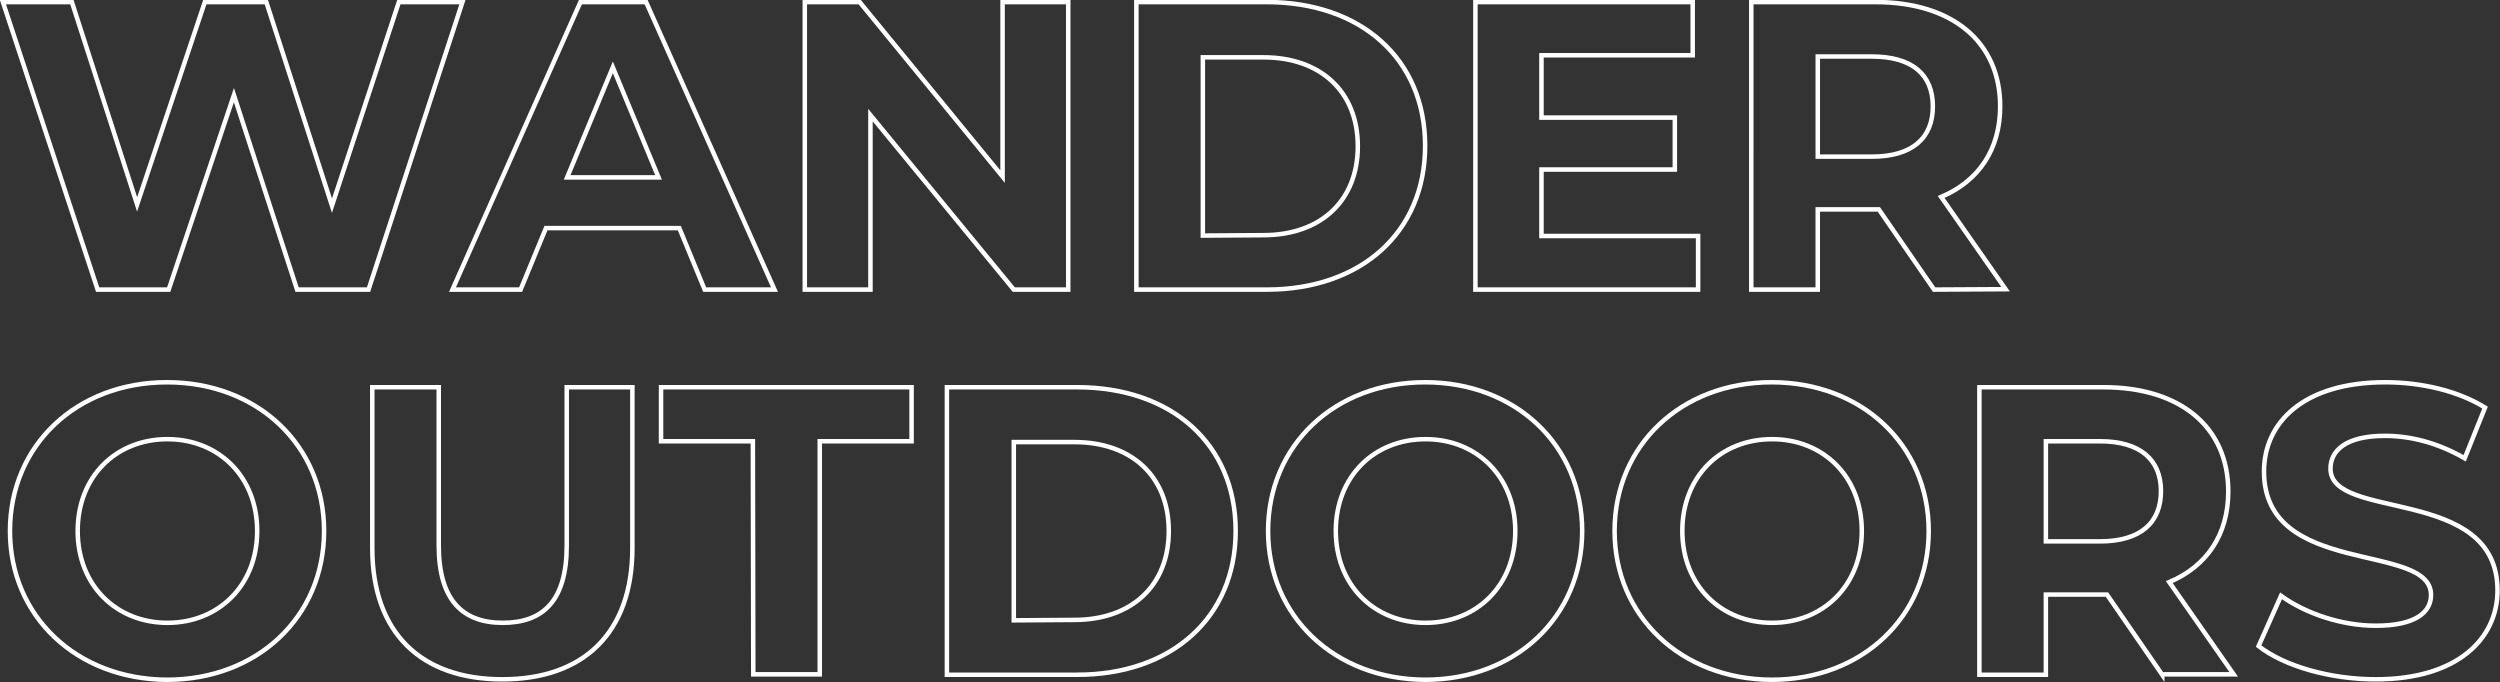
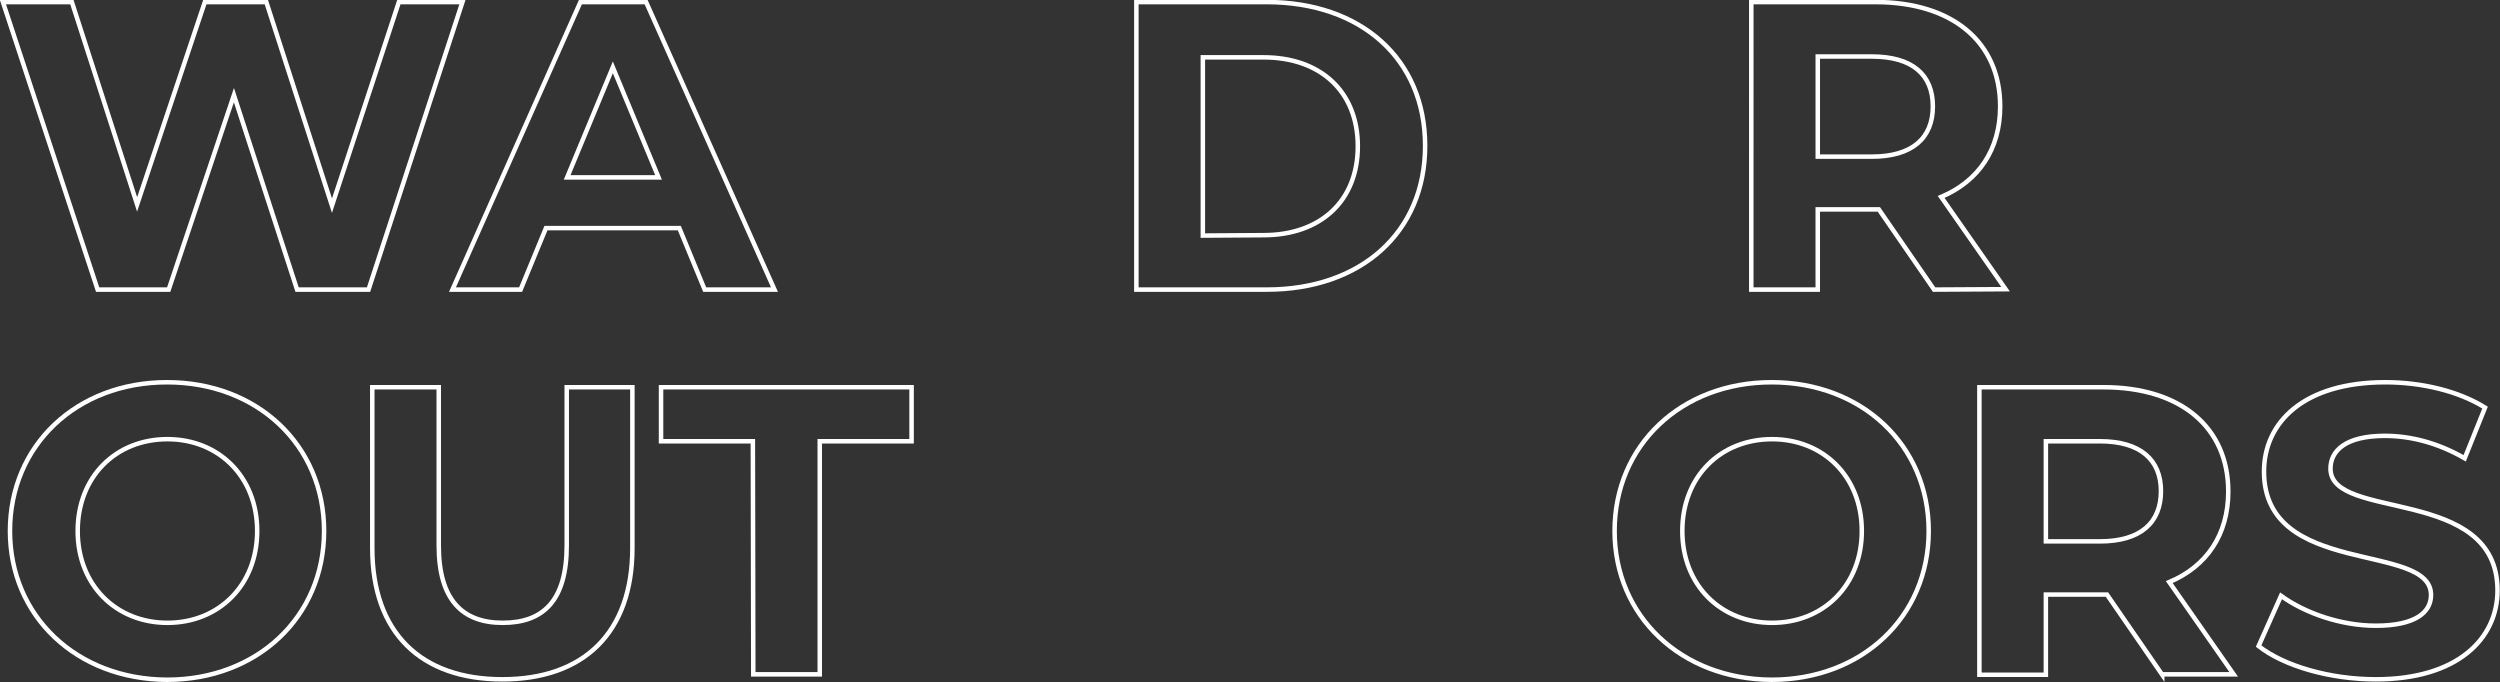
<svg xmlns="http://www.w3.org/2000/svg" version="1.1" id="Layer_1" x="0px" y="0px" viewBox="0 0 601.7 164.2" style="enable-background:new 0 0 601.7 164.2;" xml:space="preserve">
  <rect x="0" y="0" width="601.7" height="164.2" fill="#333333" stroke="none" />
  <style type="text/css">
	.st0{fill:none;stroke:#FFFFFF;stroke-width:1.083;stroke-miterlimit:10;}
</style>
  <g>
    <g>
      <path class="st0" d="M111.3,0.5L88.7,69.7H71.5L56.3,22.9L40.6,69.7H23.5L0.7,0.5h16.6L33,49.2L49.3,0.5h14.8l15.8,49L96,0.5    H111.3z" />
      <path class="st0" d="M163.5,54.9h-32.1l-6.1,14.8h-16.4l30.8-69.2h15.8l30.9,69.2h-16.8L163.5,54.9z M158.5,42.7l-11-26.5    l-11,26.5H158.5z" />
-       <path class="st0" d="M257.1,0.5v69.2H244l-34.5-42v42h-15.8V0.5h13.2l34.4,42v-42H257.1z" />
      <path class="st0" d="M273.5,0.5h31.4c22.6,0,38.1,13.6,38.1,34.6c0,20.9-15.5,34.6-38.1,34.6h-31.4V0.5z M304.1,56.6    c13.7,0,22.7-8.2,22.7-21.4s-9-21.4-22.7-21.4h-14.6v42.9L304.1,56.6L304.1,56.6z" />
-       <path class="st0" d="M408.7,56.9v12.8h-53.6V0.5h52.3v12.8H371v15h32.1v12.5H371v16h37.7V56.9z" />
      <path class="st0" d="M465.5,69.7l-13.3-19.3h-0.8h-13.9v19.3h-16V0.5h29.9c18.5,0,30,9.6,30,25.1c0,10.4-5.2,18-14.2,21.8    l15.5,22.2L465.5,69.7L465.5,69.7z M450.5,13.6h-13v24.1h13c9.8,0,14.7-4.5,14.7-12.1S460.3,13.6,450.5,13.6z" />
      <path class="st0" d="M2.4,127.8c0-20.6,16-35.8,37.8-35.8C61.9,92,78,107.1,78,127.8s-16.1,35.8-37.8,35.8    C18.4,163.5,2.4,148.3,2.4,127.8z M61.9,127.8c0-13.1-9.3-22.1-21.6-22.1c-12.4,0-21.6,9-21.6,22.1s9.3,22.1,21.6,22.1    C52.6,149.9,61.9,140.9,61.9,127.8z" />
      <path class="st0" d="M89.6,131.9V93.2h16v38.1c0,13.1,5.7,18.6,15.4,18.6c9.8,0,15.4-5.4,15.4-18.6V93.2h15.8v38.7    c0,20.4-11.7,31.6-31.3,31.6S89.6,152.3,89.6,131.9z" />
      <path class="st0" d="M181.2,106.2h-22.1v-13h60.3v13h-22.1v56.1h-16L181.2,106.2L181.2,106.2z" />
-       <path class="st0" d="M227.9,93.2h31.4c22.6,0,38.1,13.6,38.1,34.6c0,20.9-15.5,34.6-38.1,34.6h-31.4V93.2z M258.6,149.2    c13.7,0,22.7-8.2,22.7-21.4s-9-21.4-22.7-21.4H244v42.9L258.6,149.2L258.6,149.2z" />
-       <path class="st0" d="M305.2,127.8c0-20.6,16-35.8,37.8-35.8c21.7,0,37.8,15.1,37.8,35.8s-16.1,35.8-37.8,35.8    C321.2,163.5,305.2,148.3,305.2,127.8z M364.7,127.8c0-13.1-9.3-22.1-21.6-22.1c-12.4,0-21.6,9-21.6,22.1s9.3,22.1,21.6,22.1    C355.4,149.9,364.7,140.9,364.7,127.8z" />
      <path class="st0" d="M388.6,127.8c0-20.6,16-35.8,37.8-35.8c21.7,0,37.8,15.1,37.8,35.8s-16.1,35.8-37.8,35.8    C404.6,163.5,388.6,148.3,388.6,127.8z M448.1,127.8c0-13.1-9.3-22.1-21.6-22.1c-12.4,0-21.6,9-21.6,22.1s9.3,22.1,21.6,22.1    C438.8,149.9,448.1,140.9,448.1,127.8z" />
      <path class="st0" d="M520.4,162.4l-13.3-19.3h-0.8h-13.9v19.3h-16V93.2h29.9c18.5,0,30,9.6,30,25.1c0,10.4-5.2,18-14.2,21.8    l15.5,22.2h-17.2V162.4z M505.4,106.2h-13v24.1h13c9.8,0,14.7-4.5,14.7-12.1C520.1,110.7,515.2,106.2,505.4,106.2z" />
      <path class="st0" d="M543.6,155.5l5.4-12.1c5.8,4.2,14.5,7.2,22.8,7.2c9.5,0,13.3-3.2,13.3-7.4c0-12.9-40.2-4.1-40.2-29.7    c0-11.8,9.5-21.5,29.2-21.5c8.7,0,17.6,2.1,24,6.1l-4.9,12.2c-6.4-3.7-13-5.4-19.2-5.4c-9.5,0-13.1,3.6-13.1,7.9    c0,12.7,40.2,4,40.2,29.3c0,11.6-9.6,21.4-29.3,21.4C560.8,163.5,549.7,160.3,543.6,155.5z" />
    </g>
  </g>
</svg>